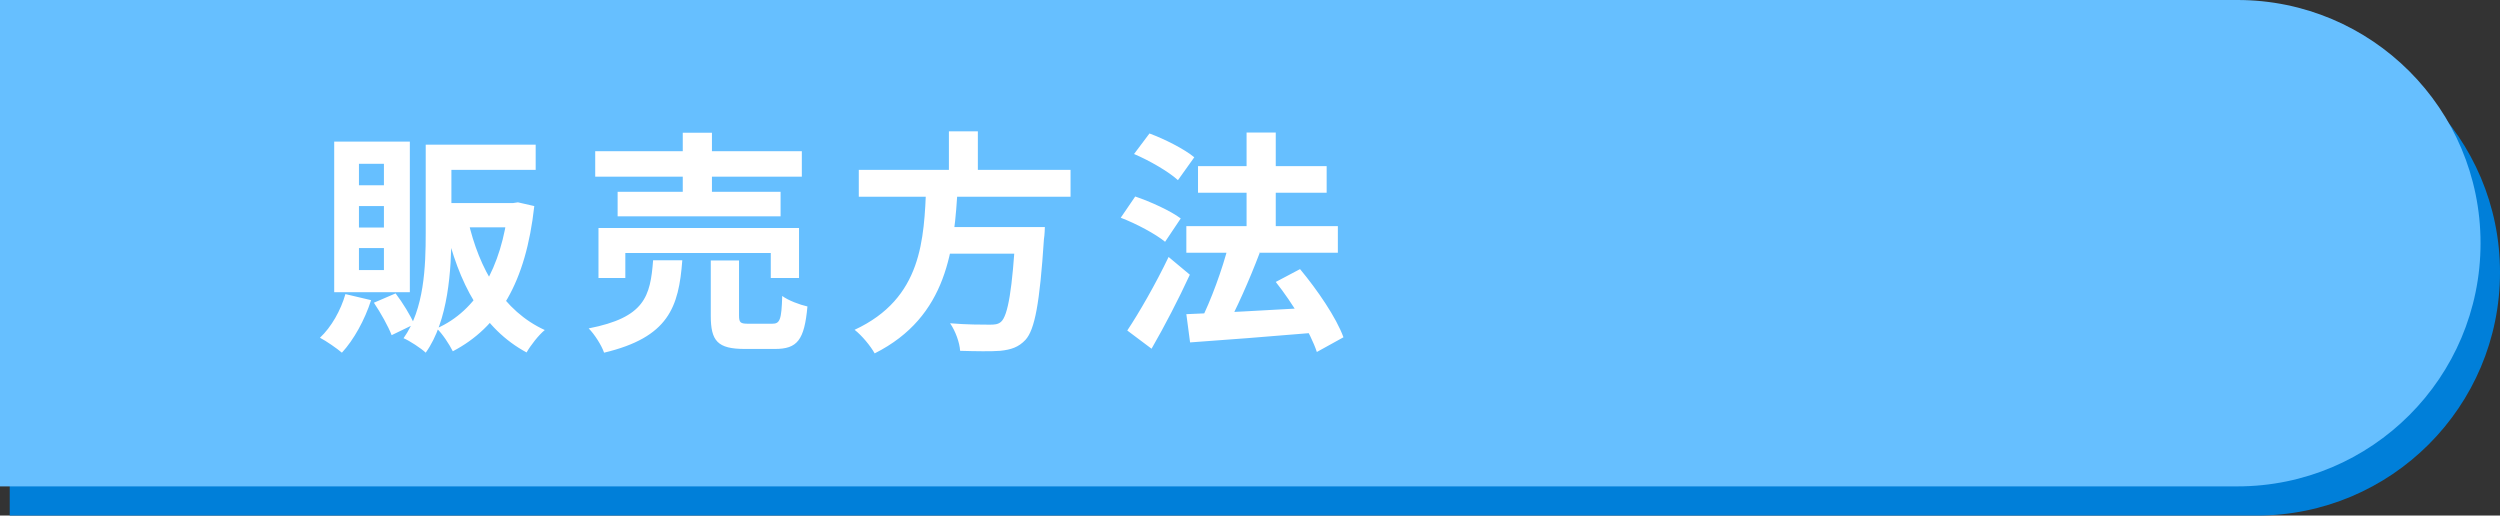
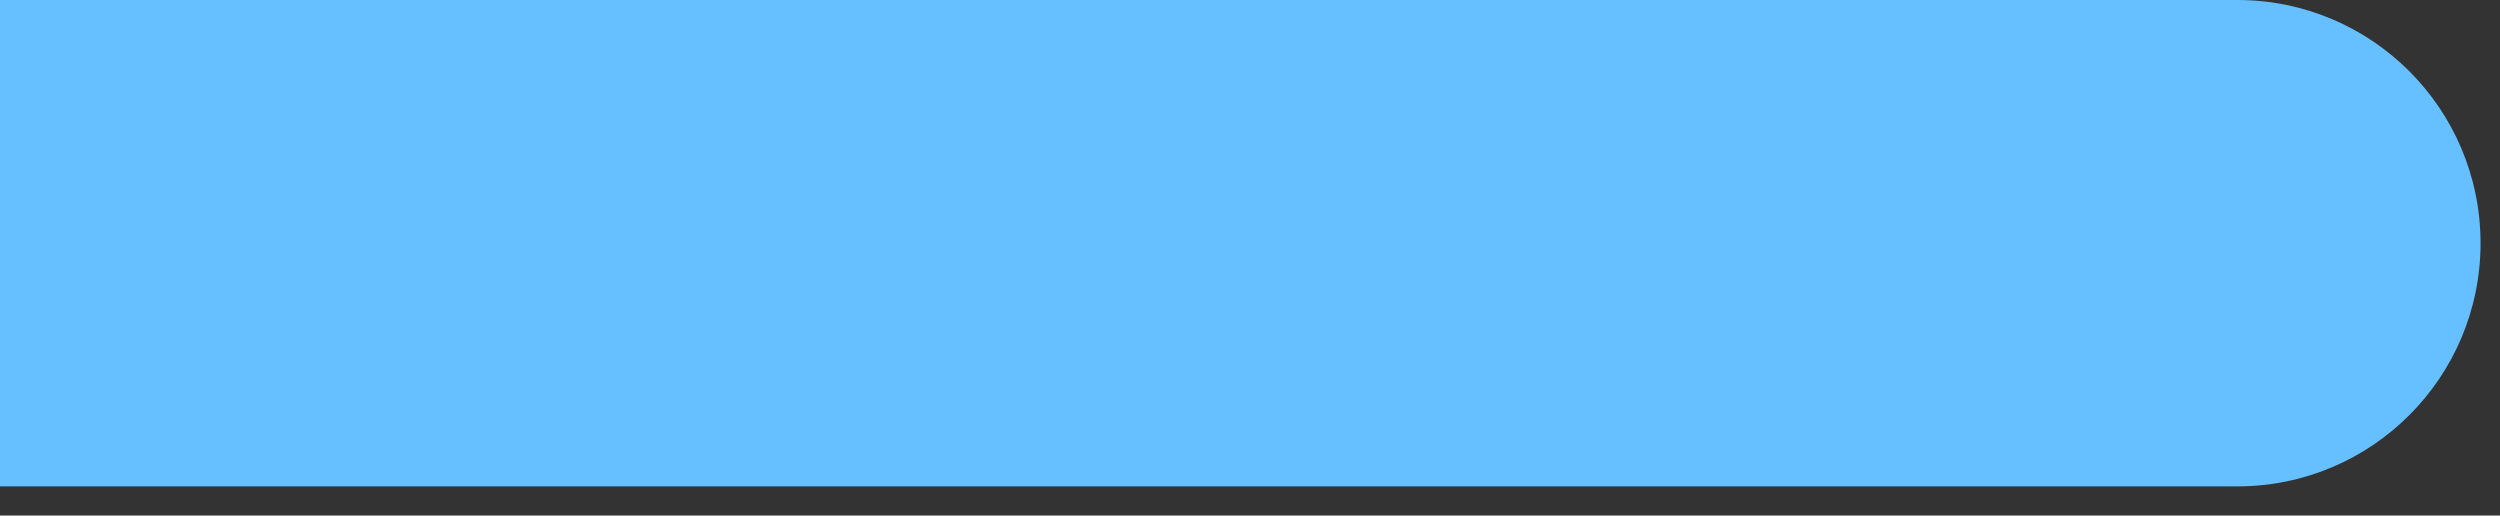
<svg xmlns="http://www.w3.org/2000/svg" width="257" height="53" viewBox="0 0 257 53" fill="none">
  <rect x="0" y="0" width="257" height="53" fill="#333333" stroke="none" />
-   <path d="M1 3H232C245.807 3 257 14.193 257 28C257 41.807 245.807 53 232 53H1V3Z" fill="#007FD9" />
  <path d="M0 0H230C243.807 0 255 11.193 255 25C255 38.807 243.807 50 230 50H0V0Z" fill="#66BFFF" />
-   <path d="M44.604 14.872H55.068V17.464H44.604V14.872ZM43.764 14.872H46.404V23.944C46.404 27.736 46.092 32.992 43.764 36.256C43.284 35.8 42.108 35.032 41.484 34.768C43.62 31.768 43.764 27.376 43.764 23.944V14.872ZM52.26 20.872H52.764L53.244 20.8L54.924 21.184C54.06 29.032 51.276 33.64 46.548 36.112C46.188 35.392 45.468 34.288 44.892 33.76C48.996 31.96 51.564 27.544 52.26 21.328V20.872ZM48.108 22.624C49.26 27.736 51.756 31.984 56.004 33.928C55.38 34.432 54.54 35.512 54.132 36.232C49.596 33.784 47.148 29.152 45.756 23.128L48.108 22.624ZM45.372 20.872H52.956V23.368H45.372V20.872ZM35.508 30.232L38.148 30.856C37.5 32.896 36.348 34.96 35.148 36.256C34.644 35.824 33.54 35.056 32.892 34.72C34.068 33.616 35.028 31.912 35.508 30.232ZM38.436 31.12L40.668 30.16C41.412 31.144 42.204 32.44 42.588 33.328L40.26 34.456C39.924 33.568 39.132 32.152 38.436 31.12ZM36.9 21.184V23.392H39.468V21.184H36.9ZM36.9 25.504V27.76H39.468V25.504H36.9ZM36.9 16.84V19.048H39.468V16.84H36.9ZM34.356 14.56H42.132V30.04H34.356V14.56ZM61.188 15.544H82.428V18.16H61.188V15.544ZM63.492 19.72H80.244V22.24H63.492V19.72ZM61.524 23.44H82.14V28.576H79.236V26.008H64.284V28.576H61.524V23.44ZM70.188 13.648H73.188V21.112H70.188V13.648ZM73.068 26.776H75.972V32.416C75.972 33.184 76.116 33.28 76.956 33.28C77.364 33.28 78.924 33.28 79.38 33.28C80.172 33.28 80.34 32.896 80.412 30.424C81.012 30.88 82.236 31.336 83.004 31.504C82.692 34.984 81.948 35.872 79.668 35.872C79.068 35.872 77.124 35.872 76.572 35.872C73.764 35.872 73.068 35.056 73.068 32.464V26.776ZM67.14 26.752H70.14C69.78 31.6 68.724 34.672 62.1 36.256C61.836 35.488 61.116 34.36 60.516 33.76C66.276 32.632 66.852 30.496 67.14 26.752ZM88.284 17.464H110.052V20.224H88.284V17.464ZM96.3 23.344H105.492V26.08H96.3V23.344ZM104.436 23.344H107.412C107.412 23.344 107.388 24.208 107.316 24.592C106.884 31.168 106.38 33.88 105.42 34.936C104.7 35.704 103.932 35.944 102.828 36.064C101.916 36.136 100.308 36.112 98.7 36.064C98.652 35.224 98.22 34.024 97.668 33.232C99.324 33.376 101.028 33.376 101.724 33.376C102.252 33.376 102.588 33.352 102.9 33.088C103.62 32.464 104.076 29.728 104.412 23.8L104.436 23.344ZM95.22 19.096H98.46C98.1 25.528 97.452 32.536 89.916 36.328C89.484 35.56 88.62 34.504 87.852 33.904C94.836 30.664 94.98 24.568 95.22 19.096ZM97.548 13.504H100.524V18.544H97.548V13.504ZM121.956 23.248H137.532V25.984H121.956V23.248ZM123.156 17.08H136.38V19.816H123.156V17.08ZM128.148 13.624H131.148V25.24H128.148V13.624ZM121.956 32.296C125.172 32.176 130.236 31.888 134.964 31.624V34.216C130.476 34.6 125.724 34.96 122.34 35.2L121.956 32.296ZM131.148 28.984L133.644 27.664C135.42 29.8 137.364 32.632 138.108 34.672L135.372 36.184C134.724 34.216 132.9 31.192 131.148 28.984ZM126.3 25.168L129.492 26.008C128.436 28.792 127.068 31.864 125.964 33.856L123.396 33.04C124.476 30.928 125.676 27.64 126.3 25.168ZM116.58 15.832L118.164 13.72C119.724 14.296 121.764 15.328 122.772 16.168L121.092 18.52C120.156 17.656 118.164 16.504 116.58 15.832ZM115.212 22.384L116.7 20.2C118.26 20.728 120.324 21.664 121.38 22.456L119.772 24.856C118.812 24.064 116.796 22.984 115.212 22.384ZM115.884 33.976C117.084 32.176 118.812 29.176 120.132 26.416L122.316 28.24C121.14 30.784 119.724 33.52 118.38 35.848L115.884 33.976Z" fill="white" />
</svg>